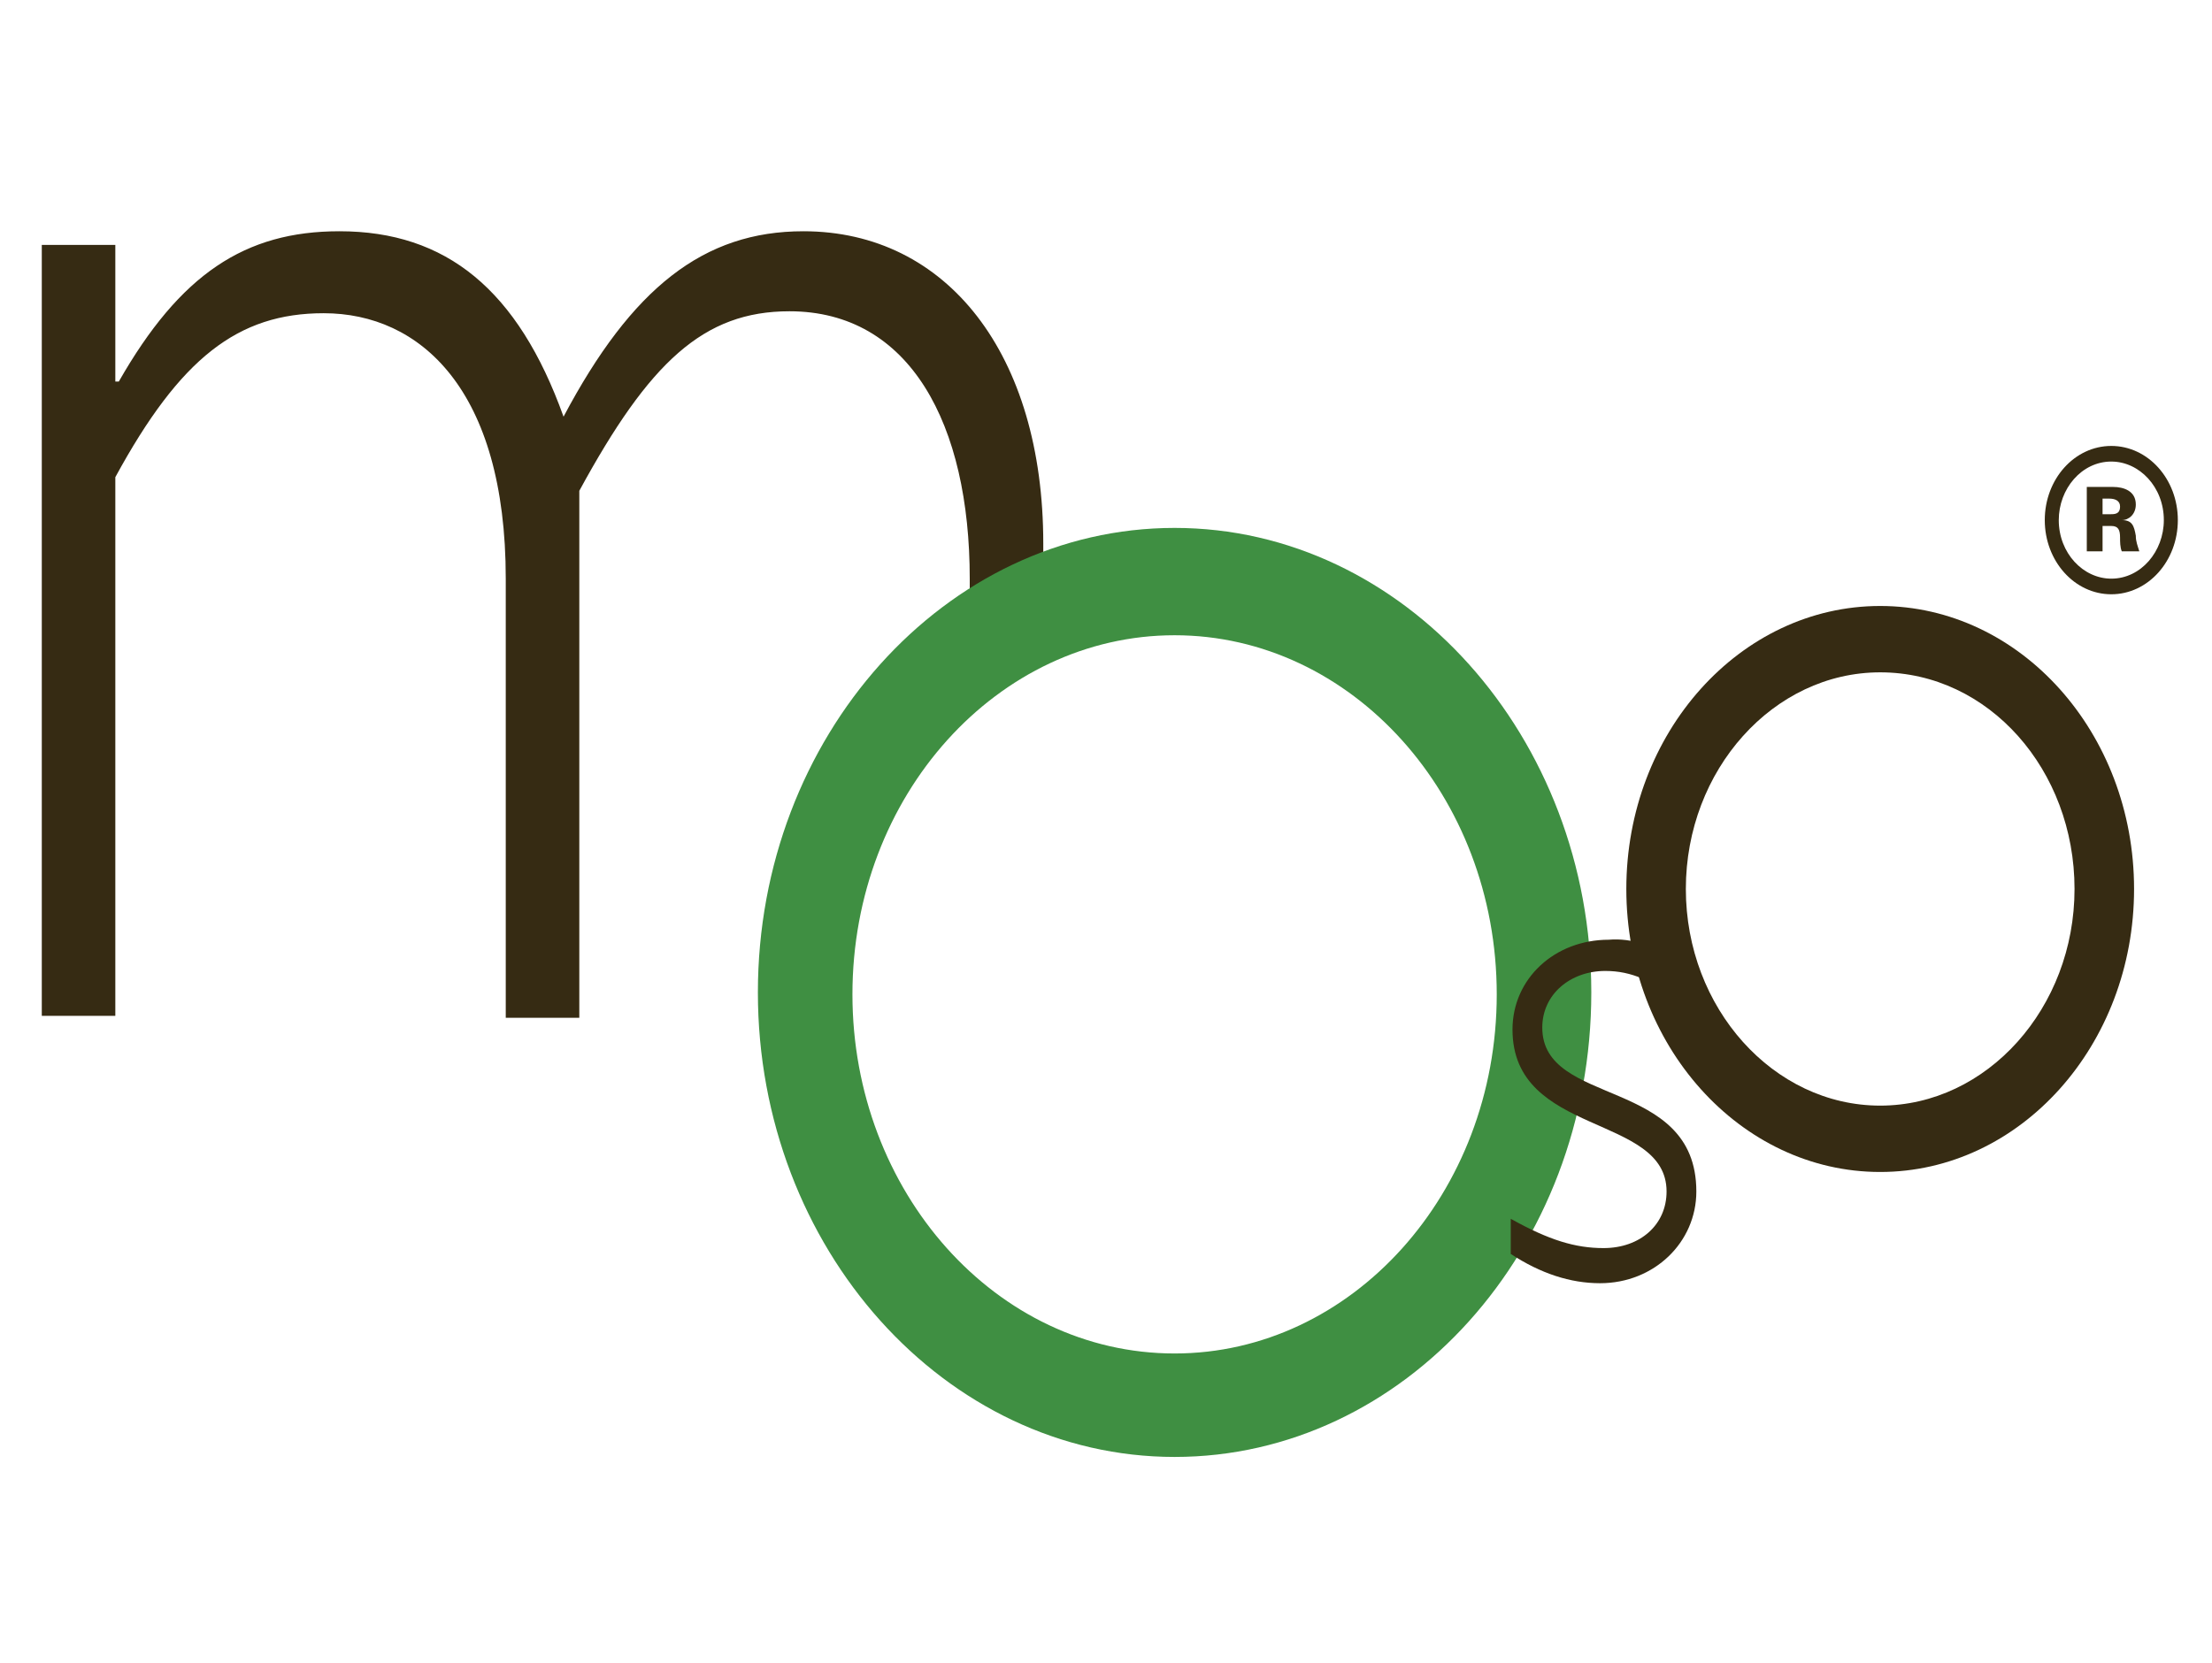
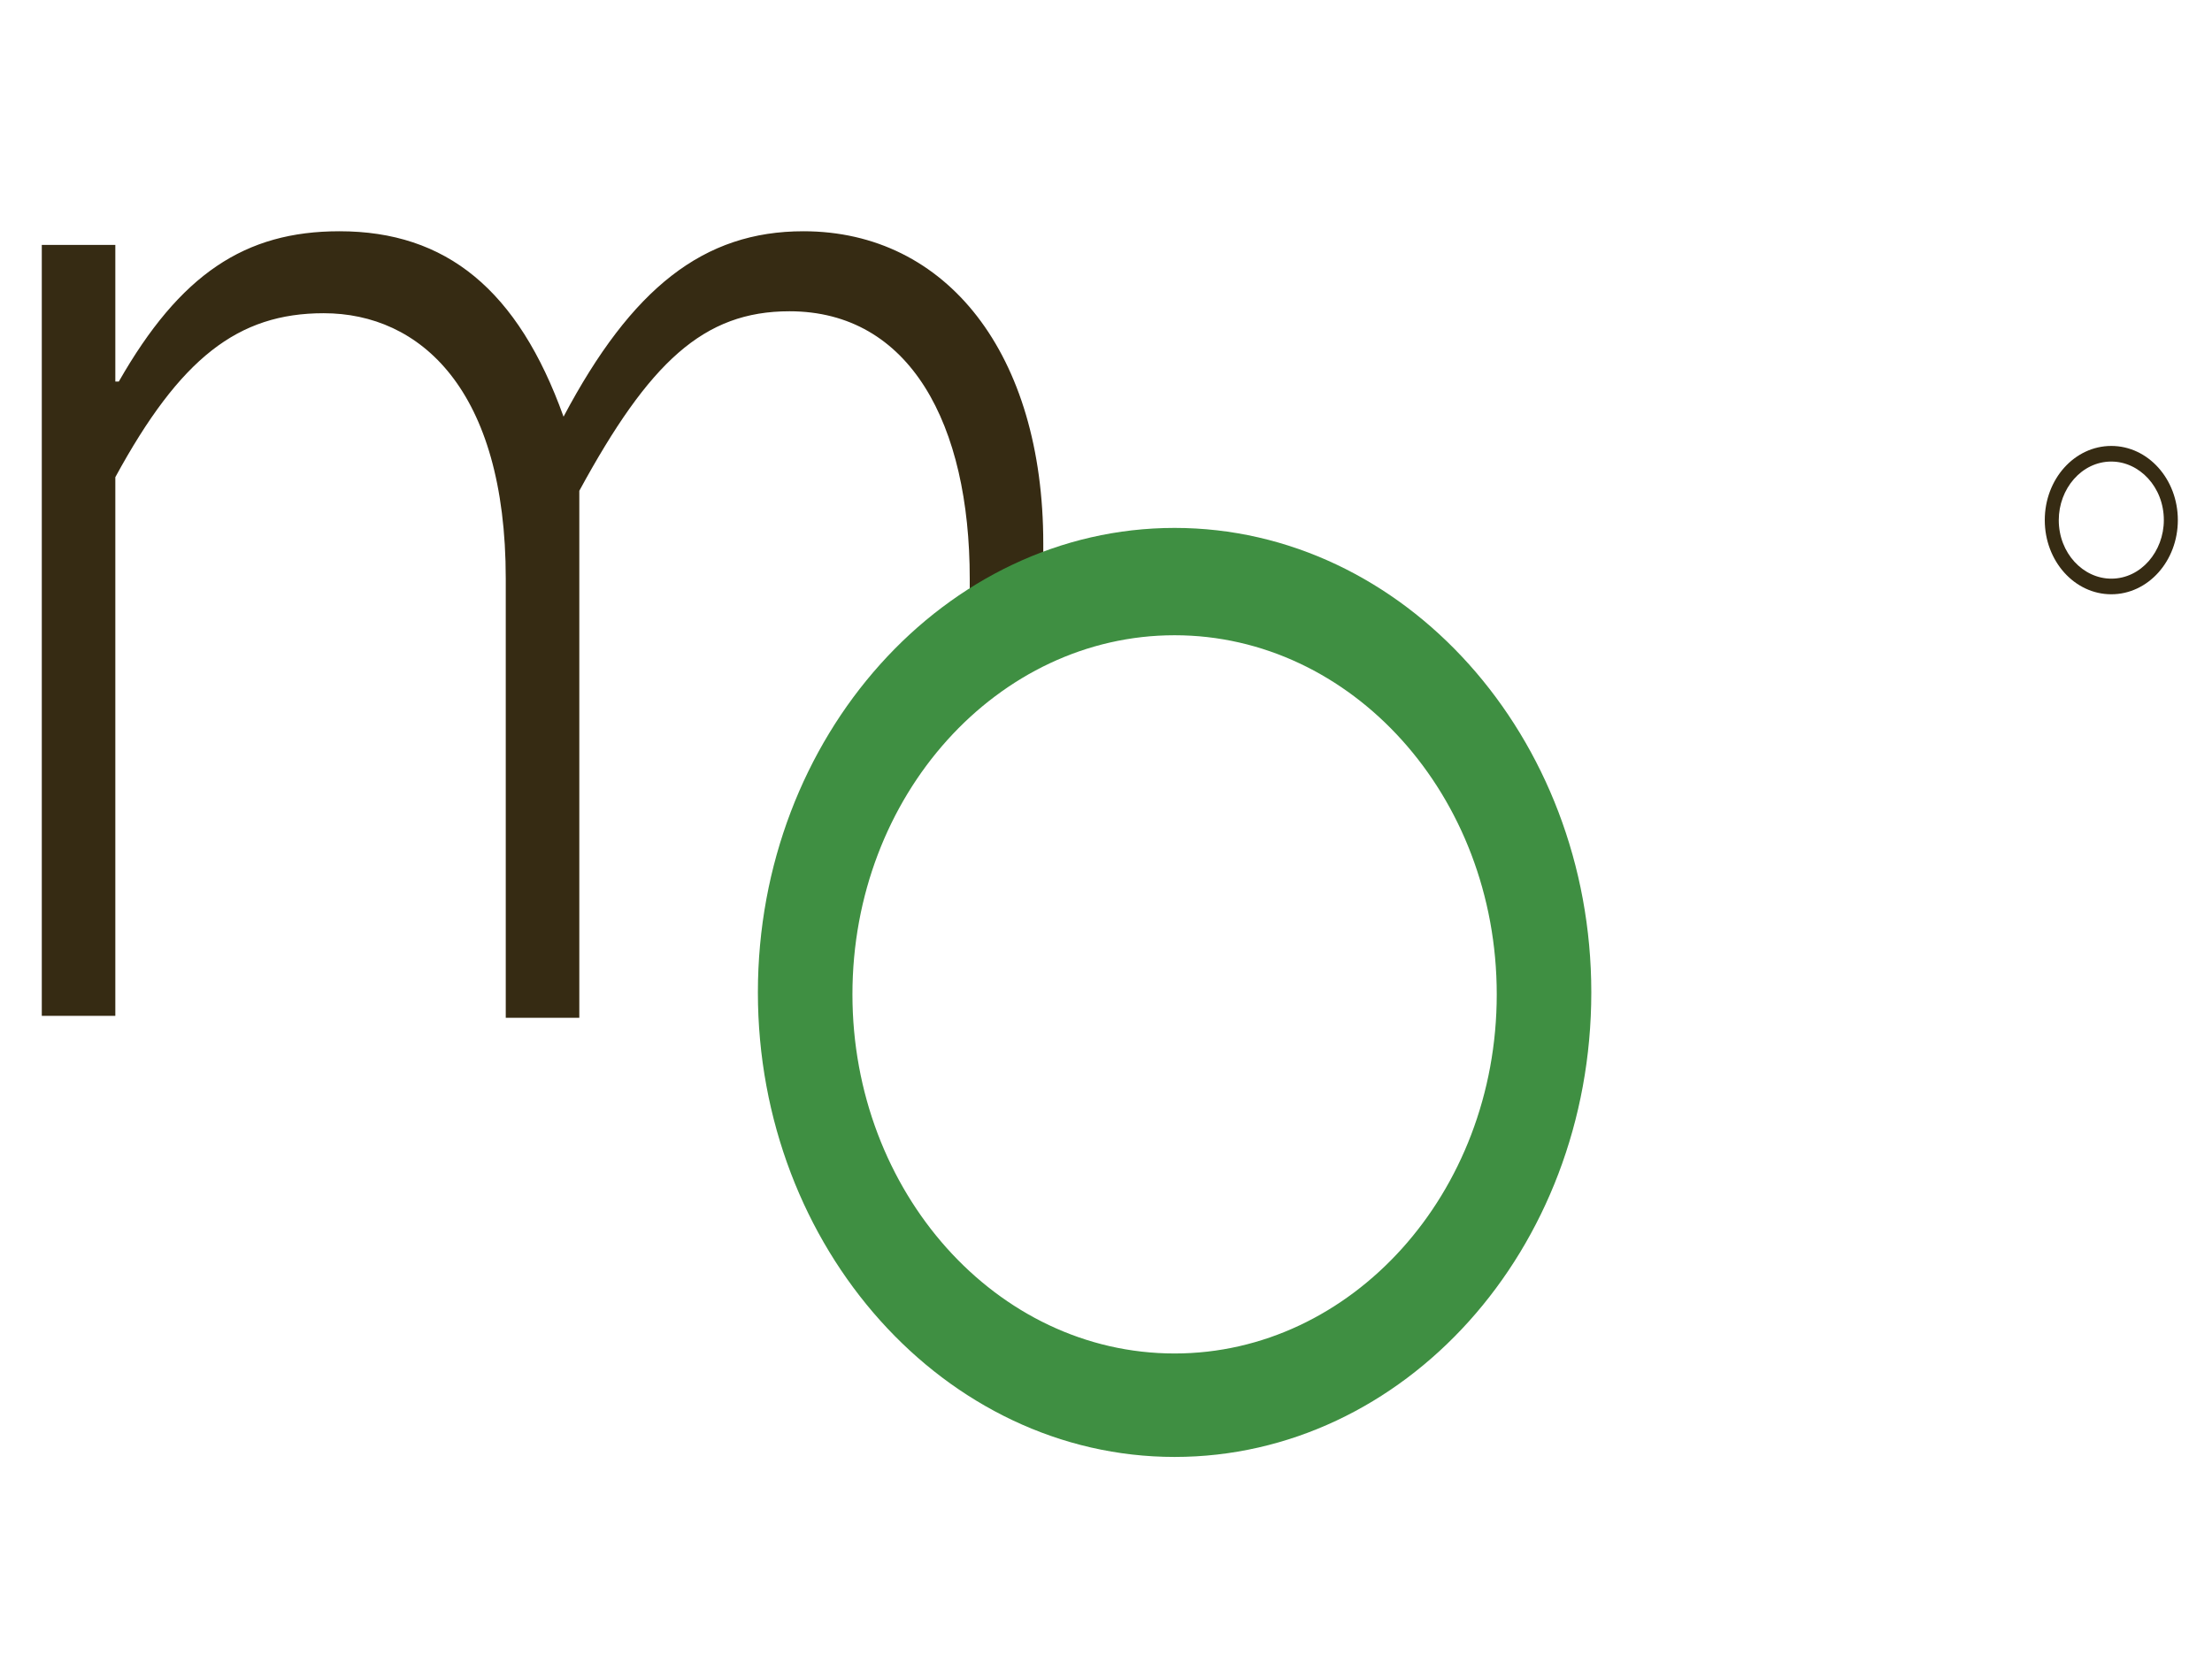
<svg xmlns="http://www.w3.org/2000/svg" version="1.1" x="0px" y="0px" width="250px" height="188px" viewBox="-4.723 -26.143 250 188" enable-background="new -4.723 -26.143 250 188" xml:space="preserve">
  <defs>
</defs>
  <path fill="#362B13" d="M104.877,39.273v1.324c2.572-1.765,5.541-3.088,8.311-4.191v-1.104C113.188,13.9,102.306,0,86.079,0  c-11.28,0-19.393,6.398-27.11,20.961C53.824,6.619,45.71,0,33.64,0C22.955,0,15.633,4.854,8.707,16.988H8.311V1.544H0v87.152h8.311  V27.801C15.633,14.342,22.163,9.266,31.859,9.266c10.883,0,20.579,8.606,20.579,30.007v49.645h8.312V29.344  C68.666,14.782,74.799,9.046,84.496,9.046C98.149,9.046,104.877,21.843,104.877,39.273" />
  <path fill="#3F8F42" d="M128.03,45.671c-19.986,0-36.411,18.093-36.411,40.598c0,22.284,16.227,40.597,36.411,40.597  c19.985,0,36.409-18.091,36.409-40.597C164.439,63.764,148.015,45.671,128.03,45.671 M128.03,138.562  c-25.922,0-47.097-23.608-47.097-52.514c0-28.903,21.174-52.511,47.097-52.511c25.922,0,47.096,23.608,47.096,52.511  C175.125,115.174,153.952,138.562,128.03,138.562" />
-   <path fill="#362B13" d="M185.811,82.961v4.412c-3.76-2.648-6.135-3.751-9.103-3.751c-3.958,0-7.123,2.647-7.123,6.399  c0,9.045,17.412,5.516,17.412,18.532c0,5.738-4.749,10.37-10.883,10.37c-3.364,0-6.729-1.104-10.091-3.31v-3.972  c4.352,2.428,7.319,3.311,10.487,3.311c4.153,0,7.122-2.648,7.122-6.399c0-8.825-17.413-6.178-17.413-18.313  c0-5.736,4.75-10.148,10.883-10.148C179.676,79.87,182.448,80.754,185.811,82.961" />
-   <path fill="#362B13" d="M207.775,49.864c-12.069,0-21.964,11.032-21.964,24.49c0,13.46,9.895,24.492,21.964,24.492  c12.07,0,21.965-11.032,21.965-24.492C229.74,60.896,220.044,49.864,207.775,49.864 M207.775,106.347  c-15.829,0-28.691-14.341-28.691-31.992c0-17.651,12.862-31.992,28.691-31.992c15.831,0,28.694,14.341,28.694,31.992  C236.469,92.006,223.606,106.347,207.775,106.347" />
-   <path fill="#362B13" d="M232.908,33.317v2.868h-1.782v-7.28h2.969c1.188,0,2.571,0.44,2.571,1.985c0,1.103-0.79,1.765-1.583,1.765  l0,0c1.189,0,1.387,0.663,1.583,1.766c0,0.661,0.198,1.104,0.396,1.765h-1.979c-0.197-0.441-0.197-1.104-0.197-1.545  c0-0.882-0.199-1.323-0.989-1.323H232.908z M232.908,31.992h0.79c0.595,0,1.188,0,1.188-0.882c0-0.663-0.593-0.884-1.188-0.884  h-0.79V31.992z" />
  <path fill="#362B13" d="M233.896,24.27c-4.156,0-7.519,3.75-7.519,8.384c0,4.633,3.362,8.385,7.519,8.385  c4.155,0,7.52-3.751,7.52-8.385C241.416,28.021,238.051,24.27,233.896,24.27 M233.896,26.035c3.166,0,5.937,2.869,5.937,6.619  c0,3.53-2.572,6.619-5.937,6.619c-3.167,0-5.937-2.868-5.937-6.619C227.959,29.124,230.533,26.035,233.896,26.035" />
</svg>